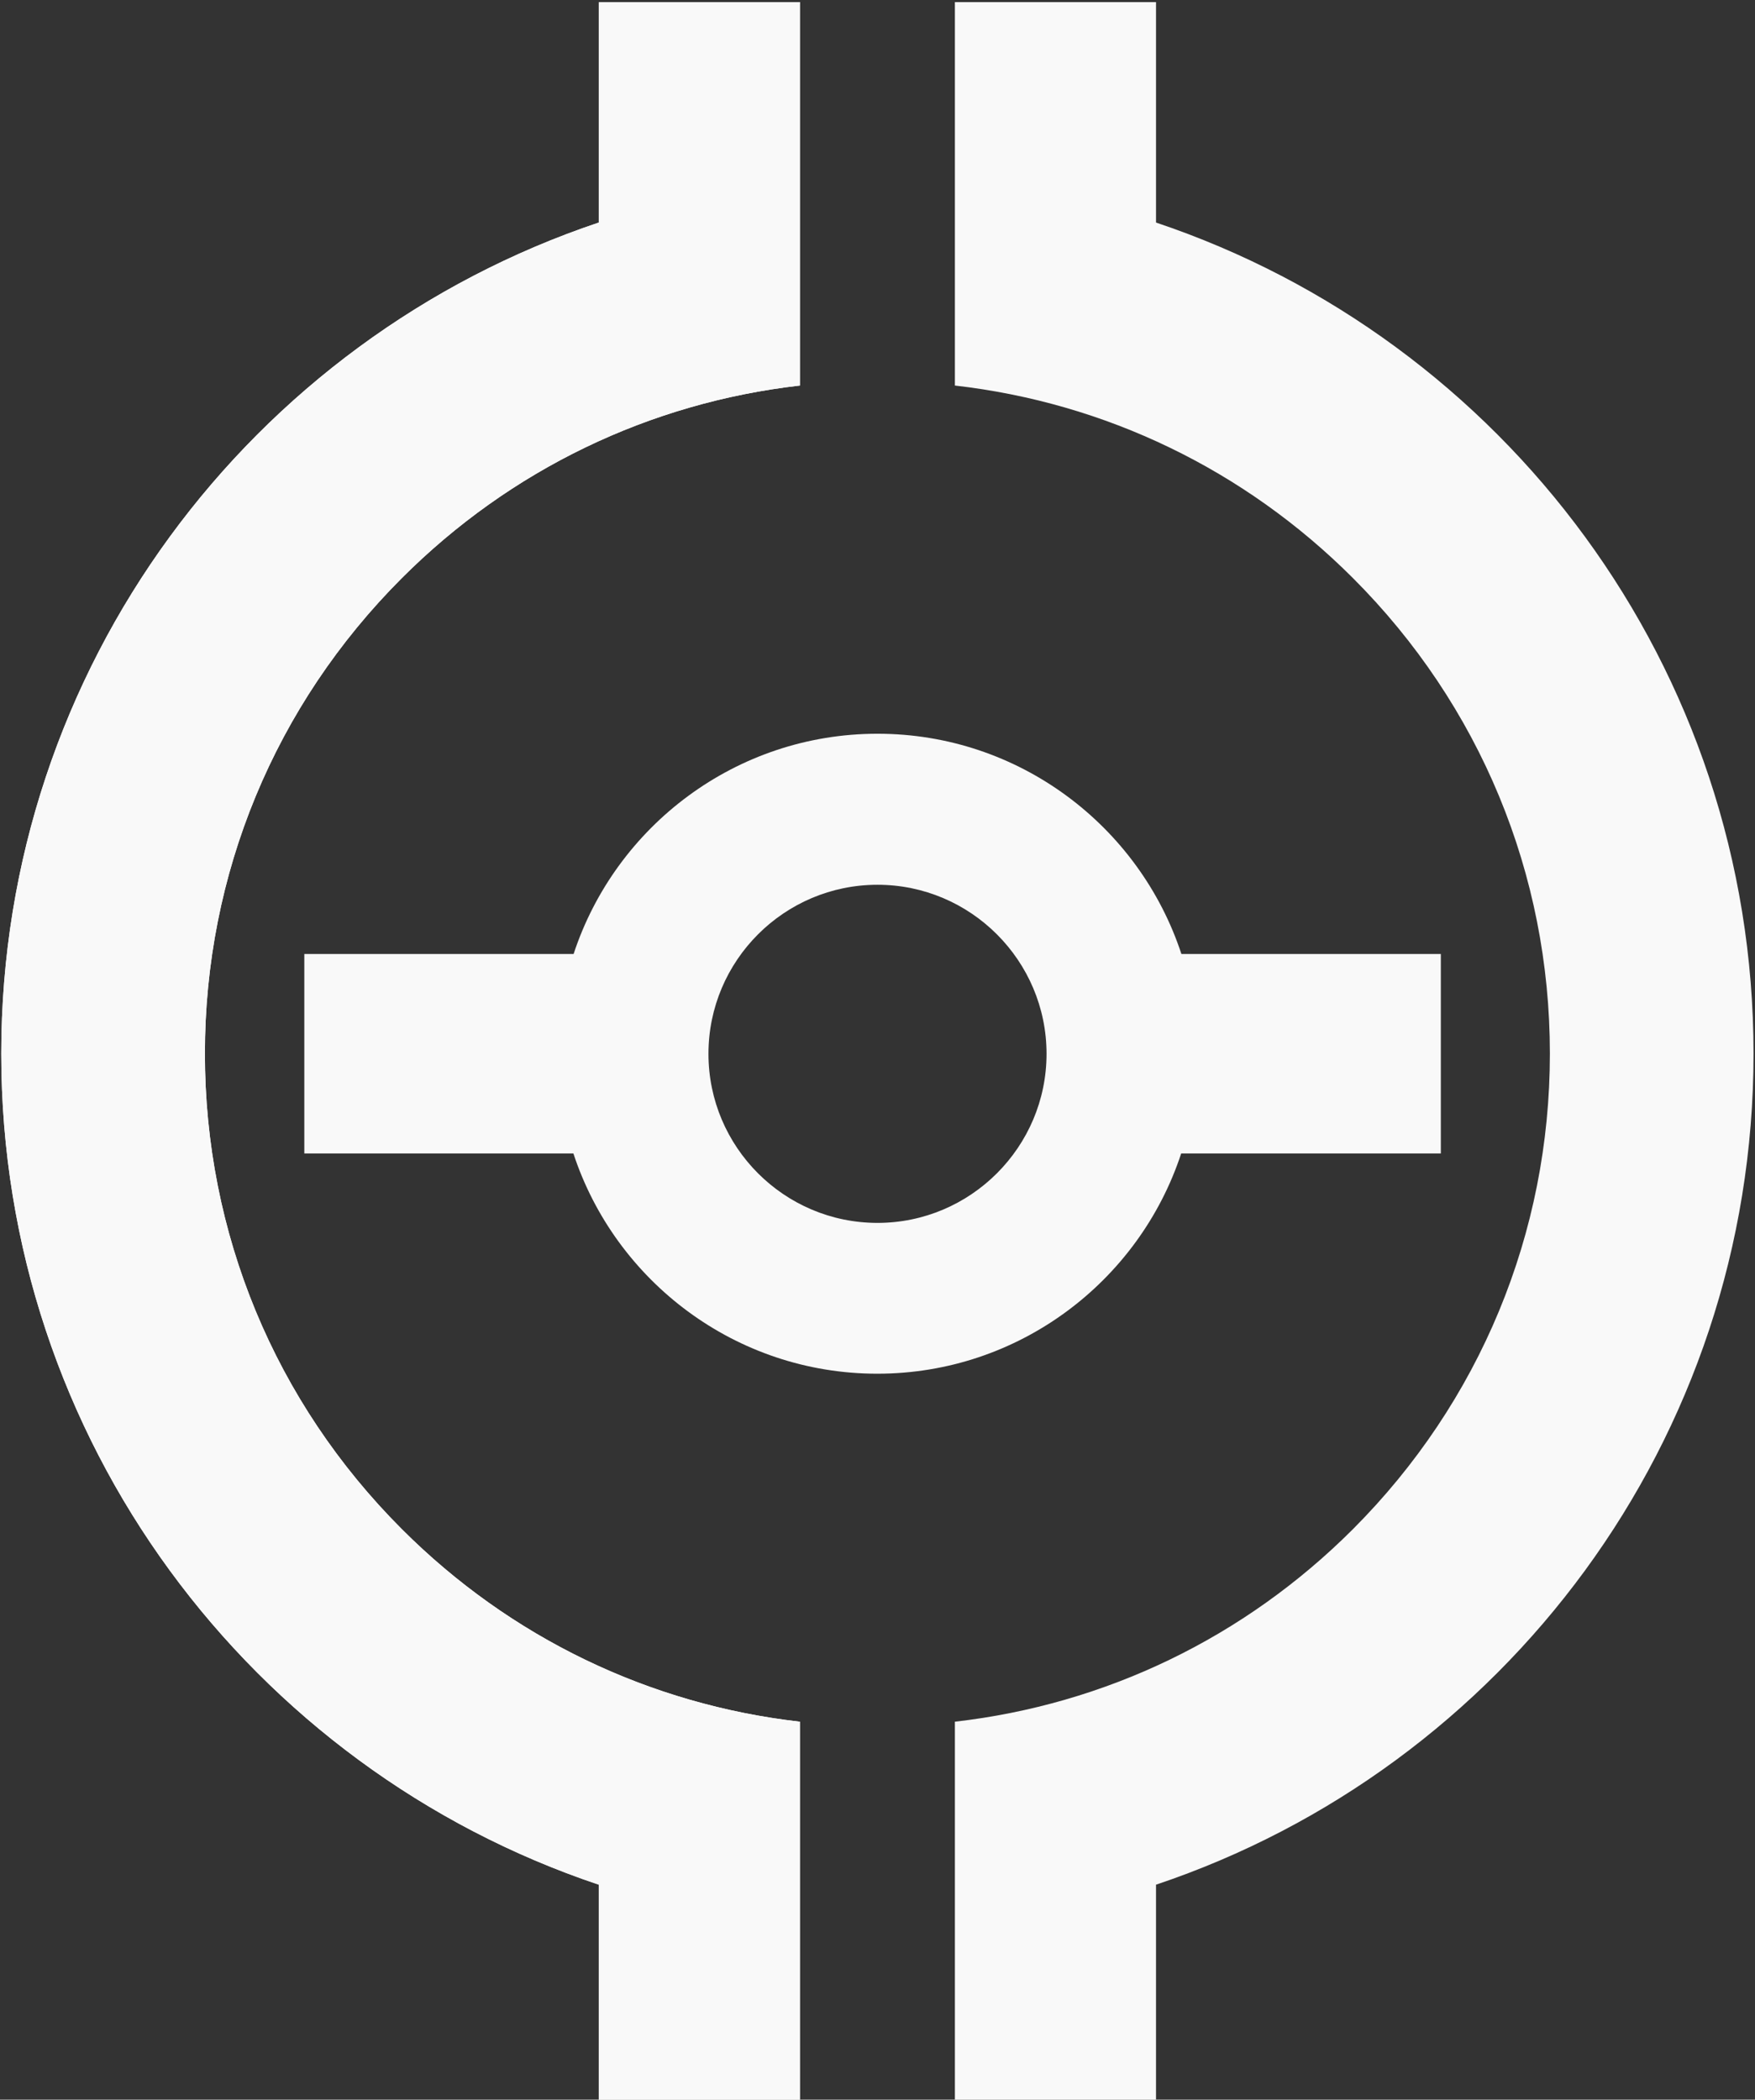
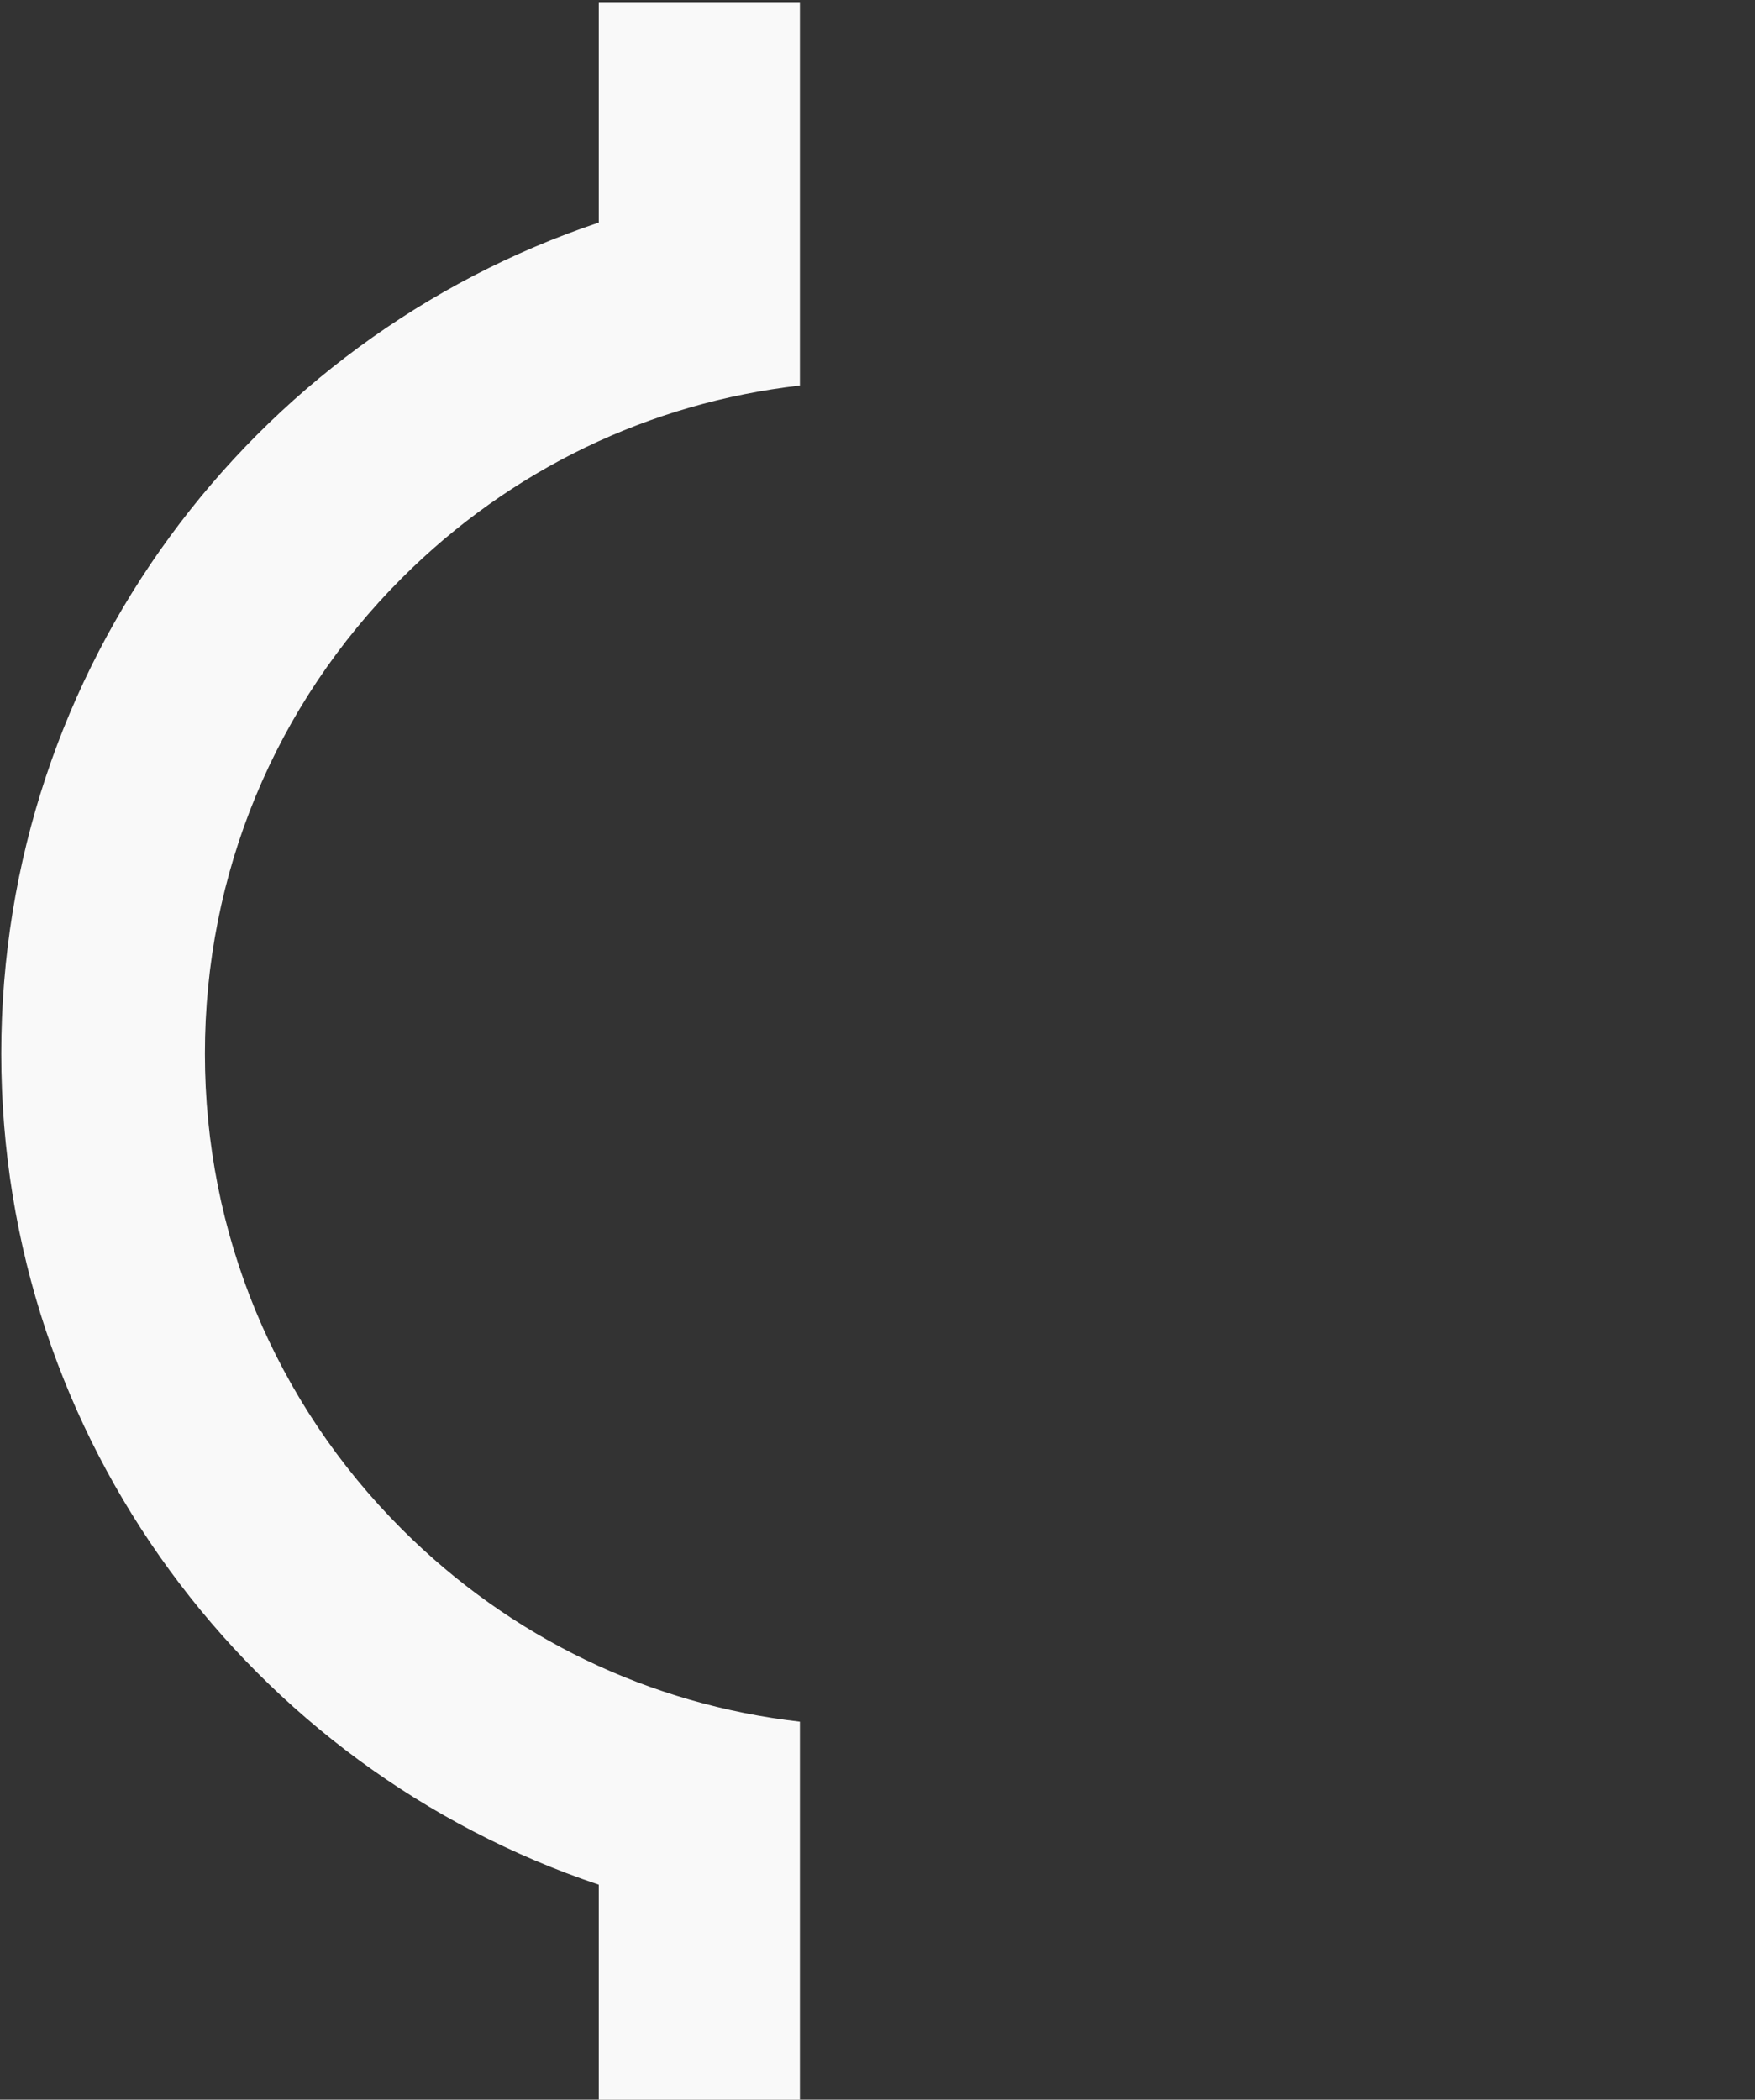
<svg xmlns="http://www.w3.org/2000/svg" version="1.1" id="Layer_1" x="0px" y="0px" viewBox="0 0 836.8 1001" style="enable-background:new 0 0 836.8 1001;" xml:space="preserve">
  <rect x="0" y="0" width="836.8" height="1001" fill="#333333" stroke="none" />
  <style type="text/css">
	.st0{fill:#F9F9F9;}
</style>
-   <path class="st0" d="M551.2,106.1V1h-95.9v182.8c71.7,8.2,138,40,189.8,91.8c60.6,60.6,93.9,141.1,93.9,226.7S705.6,668.4,645.1,729  c-51.8,51.8-118.1,83.6-189.8,91.8v180.9h95.9V898.5C716.8,843,836.1,686.6,836.1,502.3S716.8,161.6,551.2,106.1z" />
  <path class="st0" d="M381.4,1001.7V820.8c-71.7-8.2-138-40-189.8-91.8c-60.6-60.6-93.9-141.1-93.9-226.7s33.3-166.1,93.9-226.7  c51.8-51.8,118.1-83.6,189.8-91.8V1h-95.9v105.1C119.9,161.6,0.6,318,0.6,502.3S119.9,843,285.5,898.5v103.2H381.4z" />
-   <path class="st0" d="M381.4,1001.7V820.8c-71.7-8.2-138-40-189.8-91.8c-60.6-60.6-93.9-141.1-93.9-226.7s33.3-166.1,93.9-226.7  c51.8-51.8,118.1-83.6,189.8-91.8V1h-95.9v105.1C119.9,161.6,0.6,318,0.6,502.3S119.9,843,285.5,898.5v103.2H381.4z" />
-   <path class="st0" d="M687.1,454.8H563.3c-20-60.9-77.4-105-144.9-105c-67.5,0-124.9,44.1-144.9,105H145.1v95.1h128.3  c20,60.9,77.4,105,144.9,105c67.5,0,124.9-44.1,144.9-105h123.8V454.8z M418.4,583c-44.5,0-80.6-36.2-80.6-80.6  c0-44.5,36.2-80.6,80.6-80.6s80.6,36.2,80.6,80.6C499,546.8,462.8,583,418.4,583z" />
</svg>